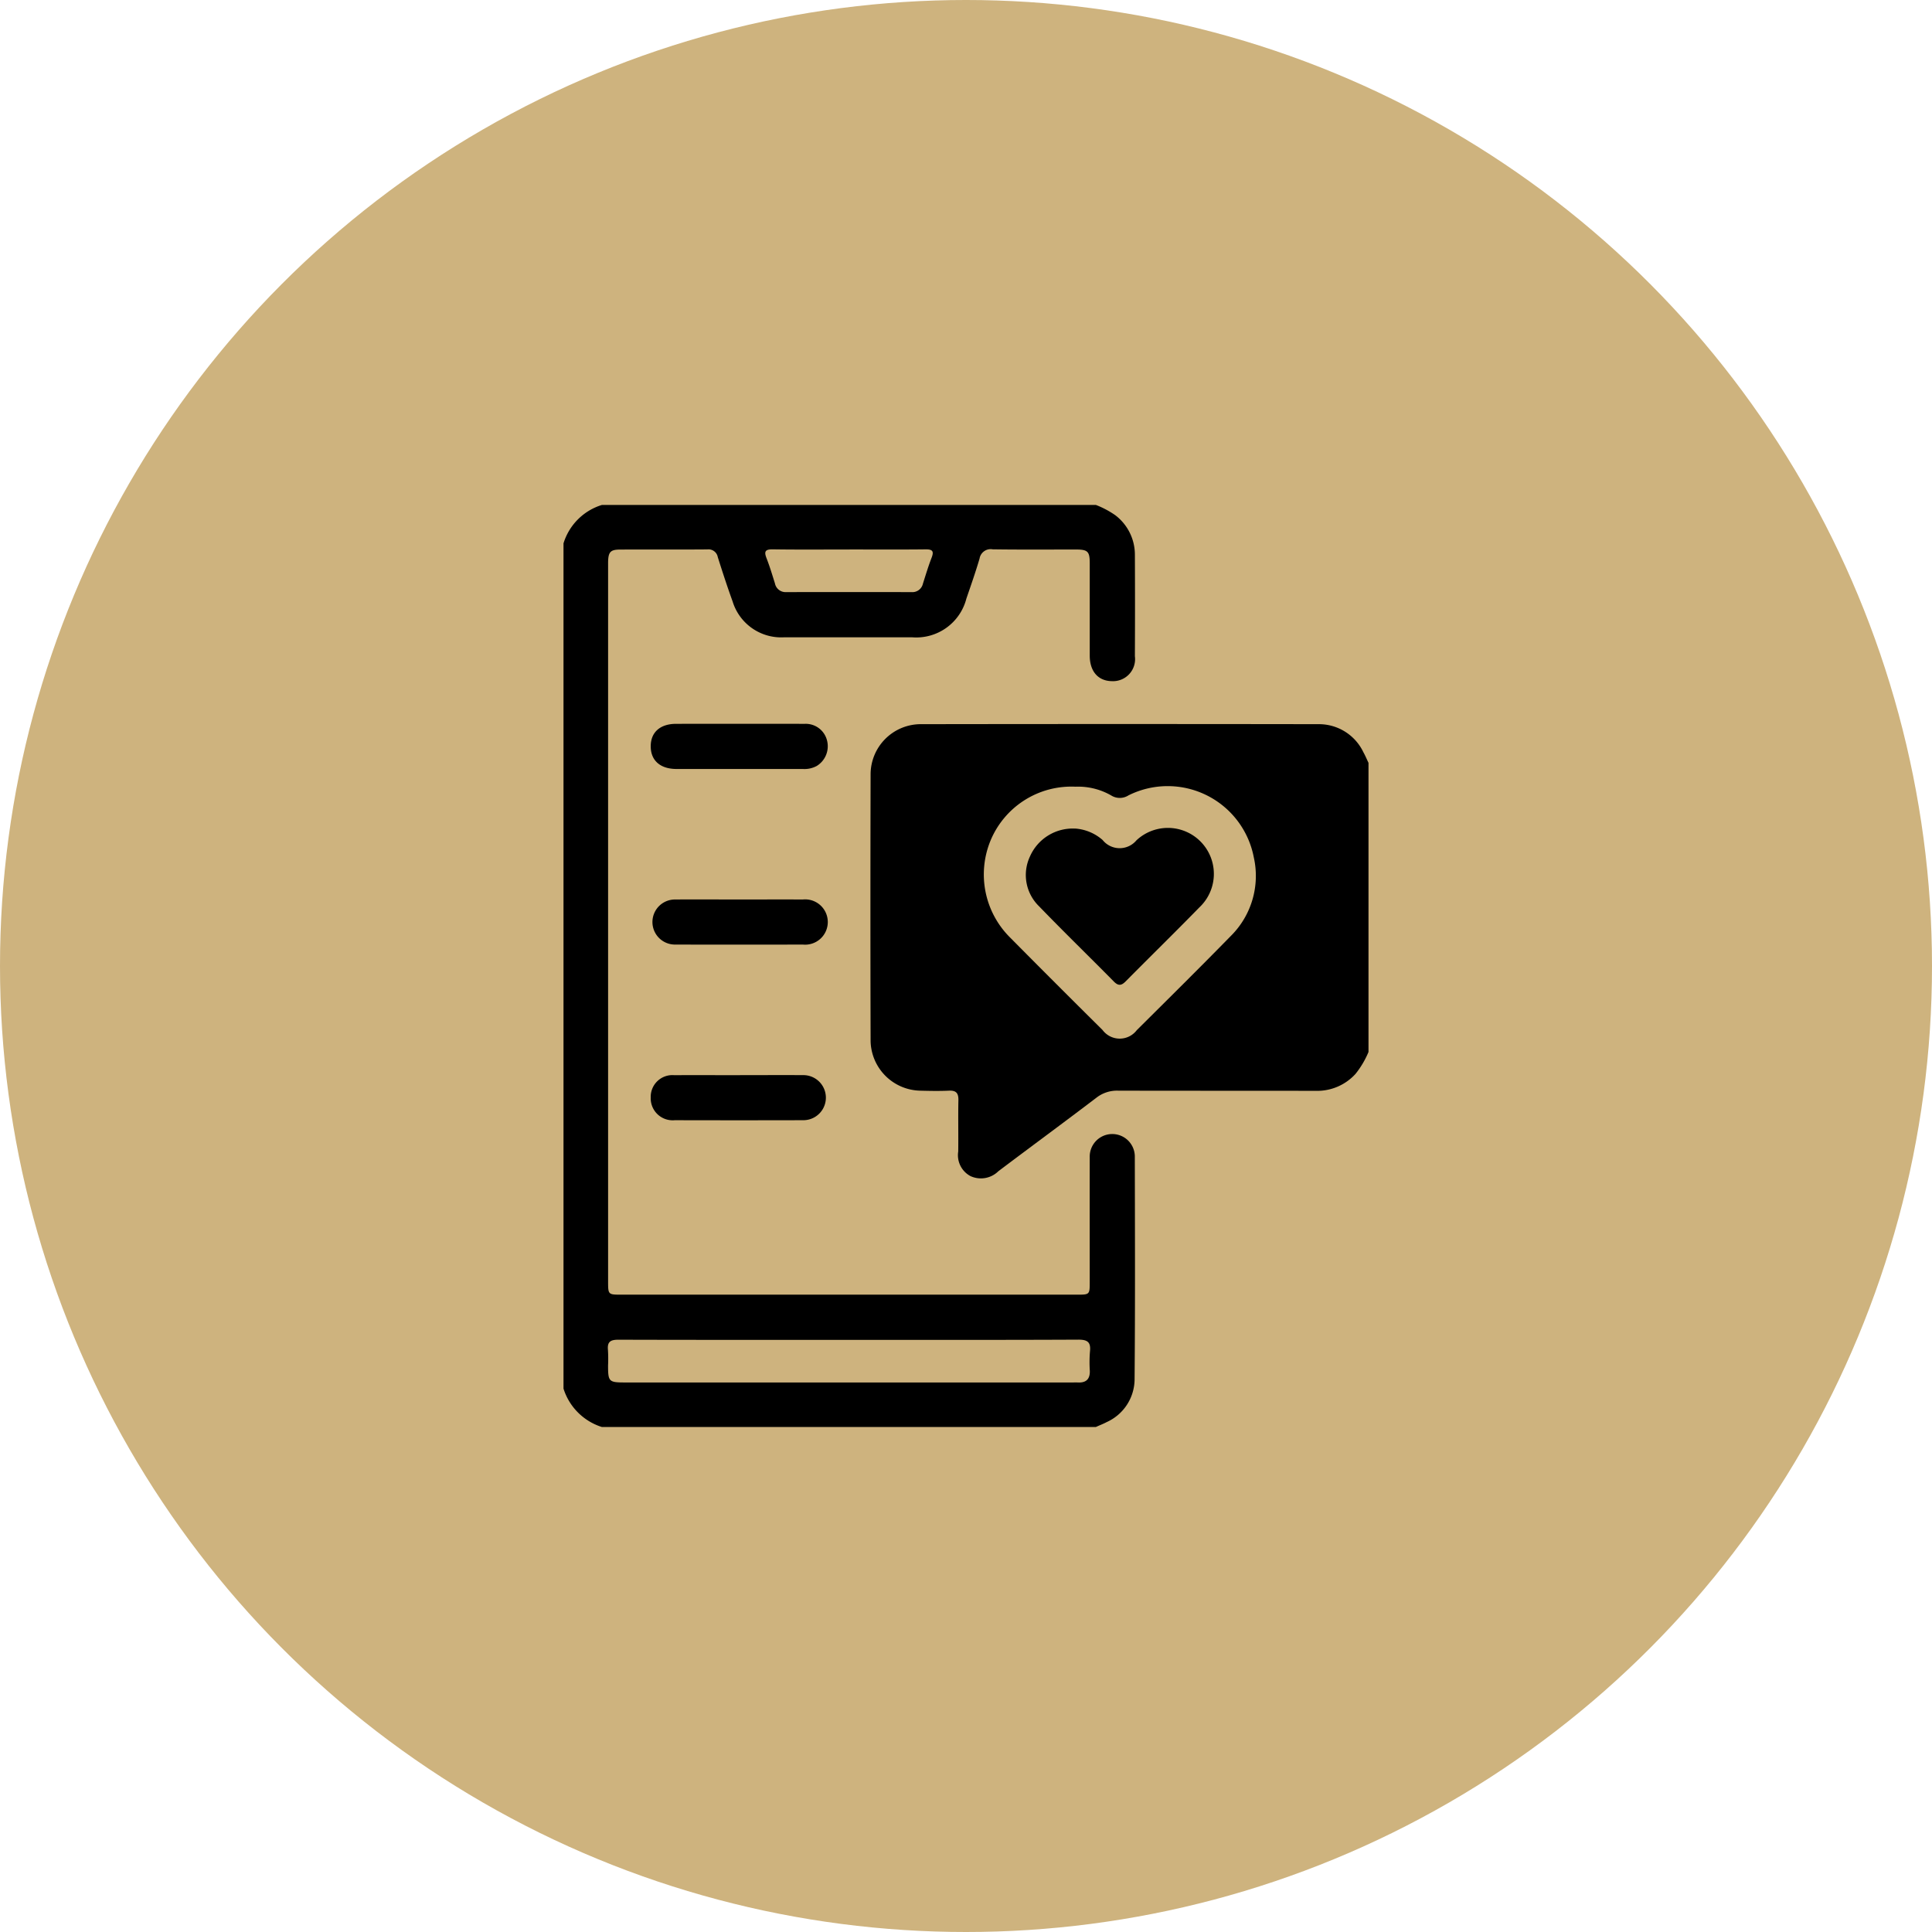
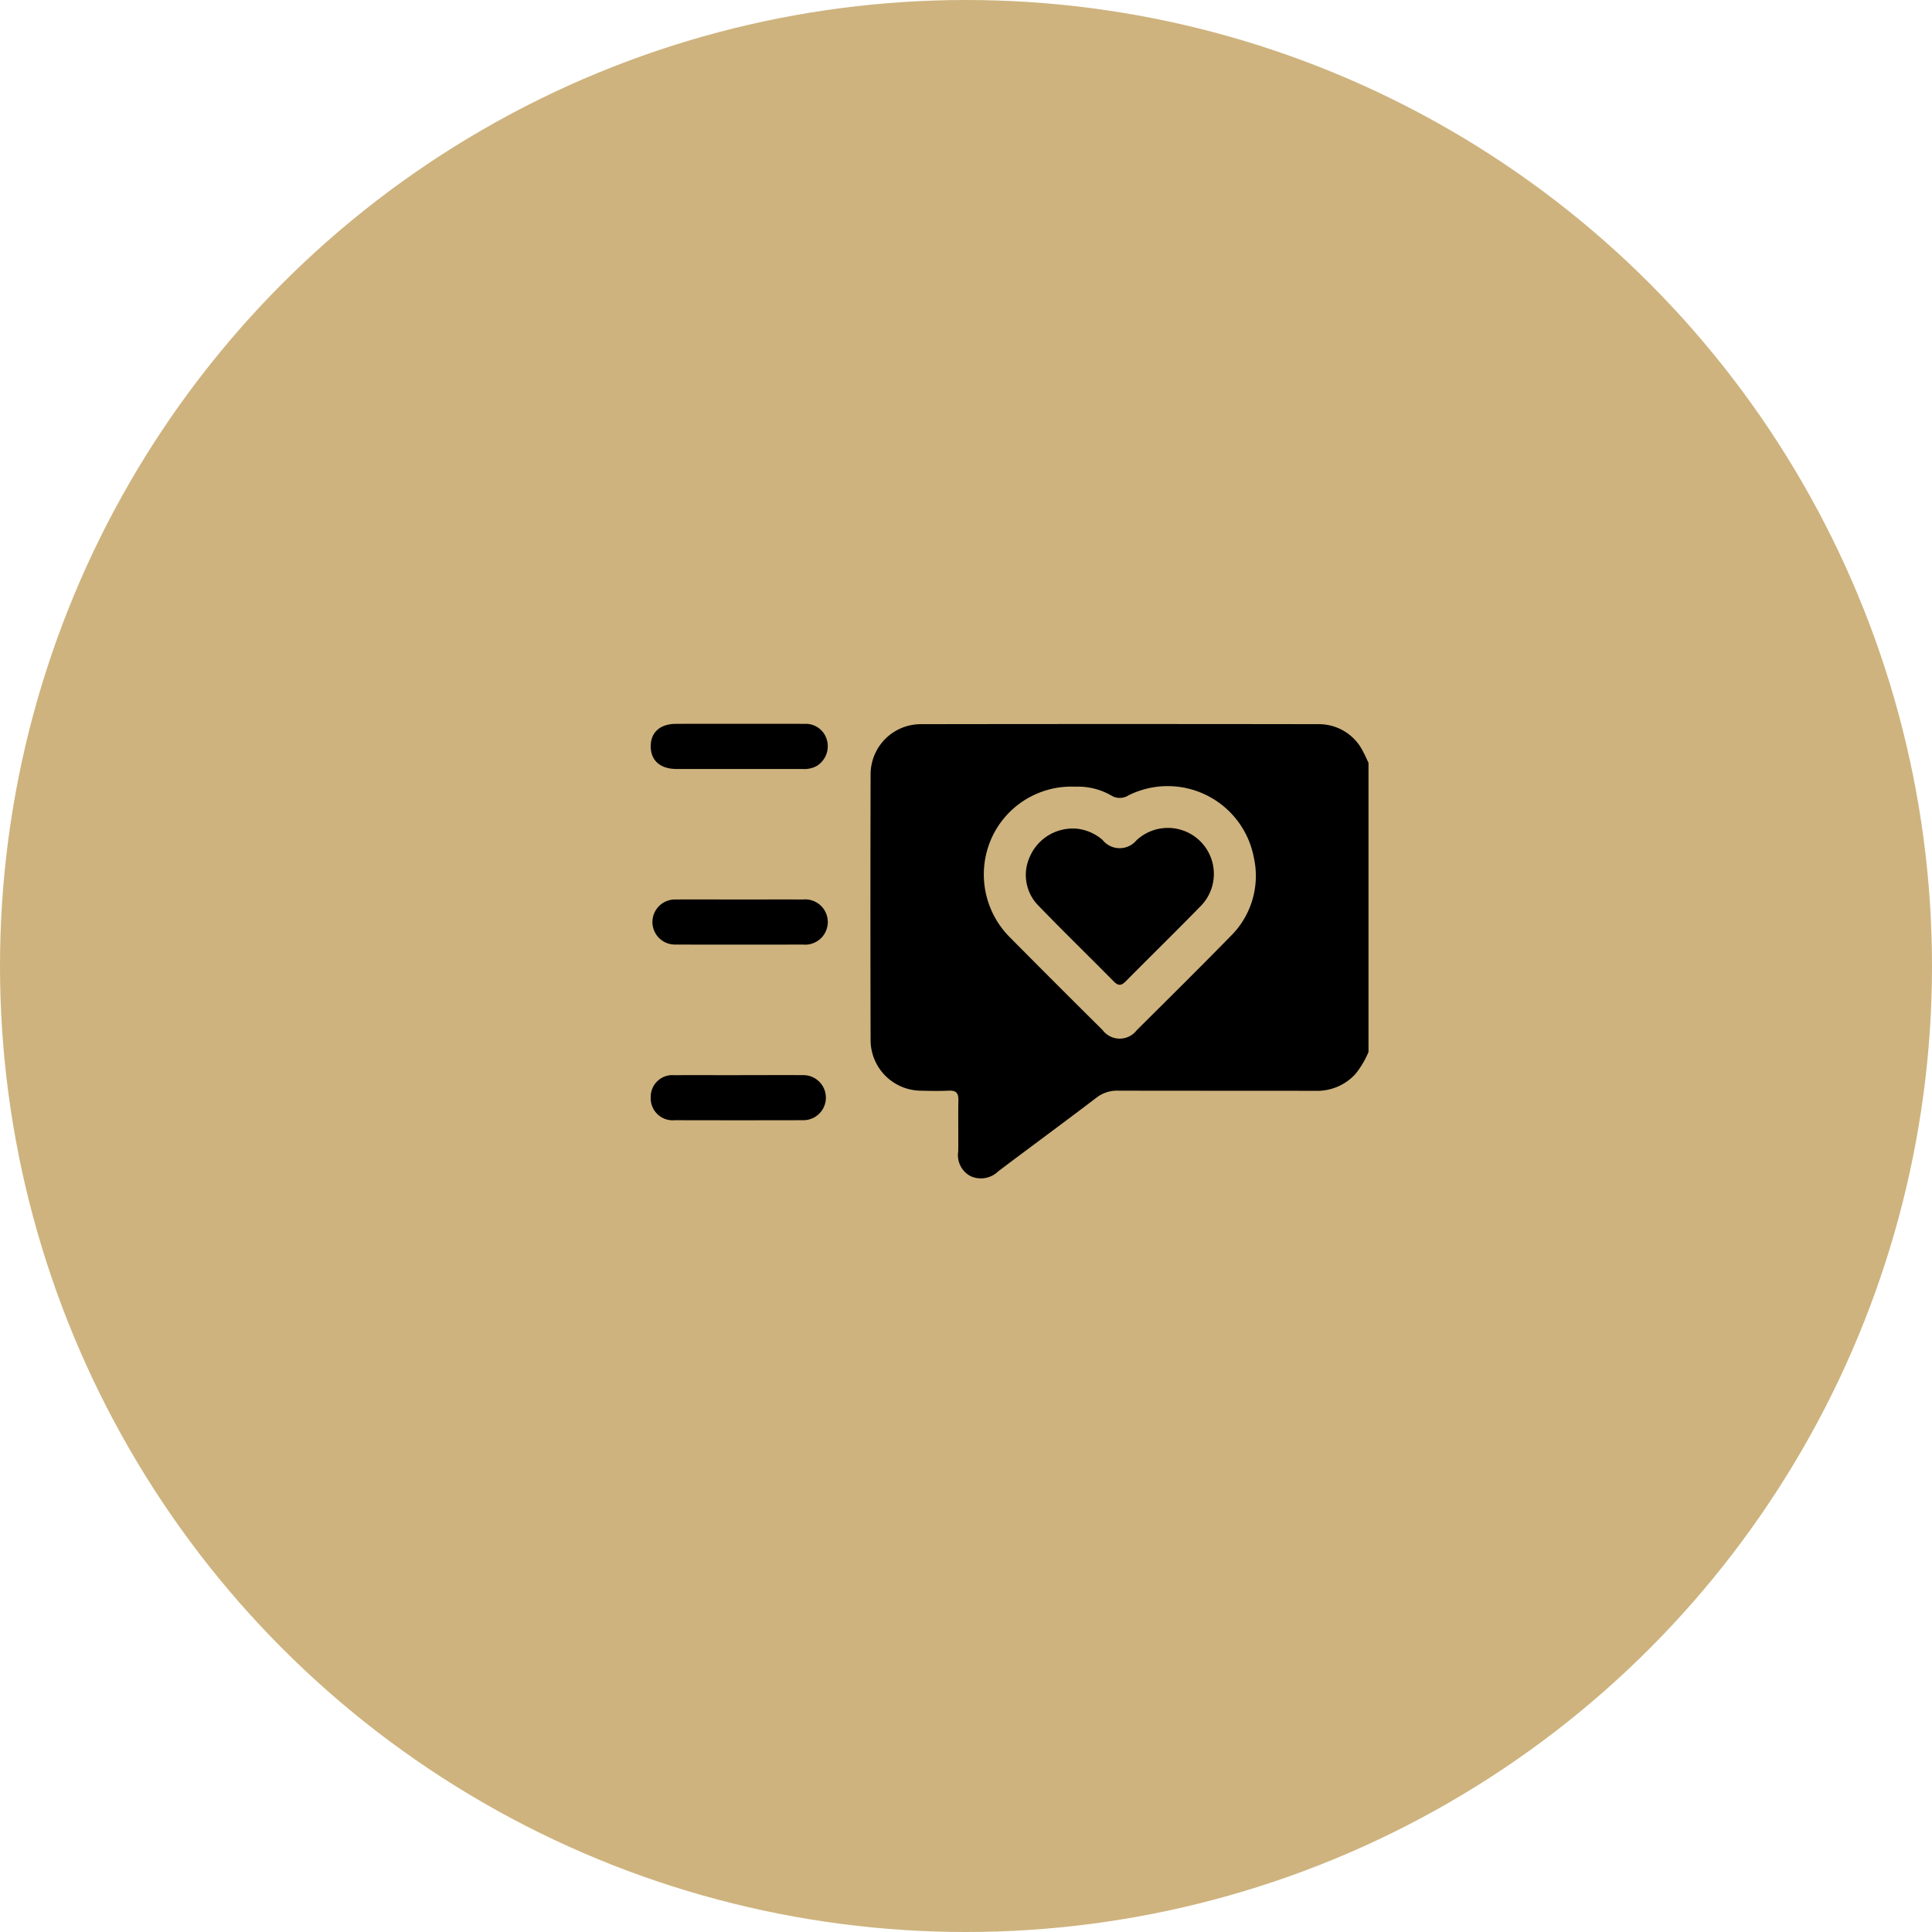
<svg xmlns="http://www.w3.org/2000/svg" width="120" height="120" viewBox="0 0 120 120">
  <g id="Group_37837" data-name="Group 37837" transform="translate(35 31.363)">
    <circle id="_57df1fa6bddb86c989486a28aa8578ba" data-name="57df1fa6bddb86c989486a28aa8578ba" cx="60" cy="60" r="60" transform="translate(-35 -31.363)" fill="#ceb37e" />
    <g id="Group_37838" data-name="Group 37838">
      <path id="Path_41096" data-name="Path 41096" d="M50,33.977a5.638,5.638,0,0,1-.805,1.36,3.209,3.209,0,0,1-2.42,1.054c-4.108-.009-8.216,0-12.324-.011a2.073,2.073,0,0,0-1.355.441c-2.018,1.536-4.063,3.037-6.087,4.564a1.545,1.545,0,0,1-1.734.3,1.471,1.471,0,0,1-.758-1.525c.015-1.06-.011-2.12.011-3.18.009-.435-.128-.62-.583-.6-.6.028-1.211.016-1.817,0a3.149,3.149,0,0,1-3.053-3.064q-.023-8.321,0-16.64a3.12,3.12,0,0,1,3.054-3.059q12.408-.019,24.817,0a3.052,3.052,0,0,1,2.734,1.739c.121.213.214.442.32.663ZM31.8,17.5a5.437,5.437,0,0,0-5.29,3.38,5.521,5.521,0,0,0,1.226,5.986q2.857,2.885,5.741,5.742a1.331,1.331,0,0,0,2.13.015c1.96-1.948,3.925-3.892,5.857-5.867a5.255,5.255,0,0,0,1.41-4.875,5.446,5.446,0,0,0-7.786-3.84,1,1,0,0,1-1.054.012A4.126,4.126,0,0,0,31.8,17.5" />
-       <path id="Path_41097" data-name="Path 41097" d="M33.068,0a5.675,5.675,0,0,1,1.2.635A3.076,3.076,0,0,1,35.49,3.089q.015,3.153,0,6.306a1.369,1.369,0,0,1-1.415,1.55c-.862-.007-1.386-.6-1.389-1.58,0-1.913,0-3.825,0-5.738,0-.739-.12-.858-.857-.859-1.724,0-3.447.014-5.17-.011a.7.7,0,0,0-.817.574c-.246.835-.534,1.658-.817,2.481a3.214,3.214,0,0,1-3.369,2.409q-3.978,0-7.954,0a3.157,3.157,0,0,1-3.2-2.233c-.329-.907-.627-1.826-.919-2.746a.587.587,0,0,0-.652-.48c-1.8.015-3.6,0-5.4.009-.618,0-.749.148-.761.784,0,.113,0,.227,0,.341V48.208c0,.842,0,.843.824.843H31.885c.8,0,.8,0,.8-.808,0-2.576-.005-5.151,0-7.727a1.4,1.4,0,1,1,2.8-.083c.009,4.639.026,9.279-.014,13.919a2.937,2.937,0,0,1-1.735,2.615c-.216.115-.447.2-.671.305H2.387A3.649,3.649,0,0,1,0,54.886V2.386A3.6,3.6,0,0,1,2.387,0ZM17.719,51.858c-4.769,0-9.539.006-14.308-.009-.486,0-.7.121-.65.635a9.11,9.11,0,0,1,.007.964c0,1.007.049,1.057,1.058,1.057h27.82c.095,0,.19-.005.284,0,.522.032.78-.2.76-.734A8.161,8.161,0,0,1,32.7,52.58c.063-.577-.148-.738-.726-.735-4.751.023-9.5.013-14.251.013m.047-49.091c-1.59,0-3.18.015-4.77-.009-.479-.007-.551.136-.388.555.2.511.356,1.038.521,1.561a.672.672,0,0,0,.7.54q3.889-.006,7.779,0a.671.671,0,0,0,.712-.522c.172-.541.335-1.086.54-1.614.161-.416.048-.524-.38-.519-1.571.018-3.142.007-4.713.007" />
      <path id="Path_41098" data-name="Path 41098" d="M10.884,16.4c-1.286,0-2.573,0-3.859,0-1.019,0-1.612-.53-1.607-1.416,0-.866.588-1.387,1.574-1.388q4-.006,8,0a1.361,1.361,0,0,1,1.364.988,1.436,1.436,0,0,1-.627,1.628,1.593,1.593,0,0,1-.874.187q-1.986,0-3.972,0" />
      <path id="Path_41099" data-name="Path 41099" d="M10.893,24.506c1.324,0,2.648-.005,3.972,0a1.407,1.407,0,1,1,.007,2.8q-3.974.008-7.945,0a1.4,1.4,0,1,1-.006-2.8c1.324-.008,2.648,0,3.972,0" />
      <path id="Path_41100" data-name="Path 41100" d="M10.969,35.415c1.305,0,2.61-.006,3.916,0a1.4,1.4,0,1,1,.024,2.8q-4,.01-8,0A1.363,1.363,0,0,1,5.418,36.8a1.346,1.346,0,0,1,1.465-1.381c1.362-.01,2.724,0,4.086,0" />
      <path id="Path_41101" data-name="Path 41101" d="M31.786,20.1a2.893,2.893,0,0,1,1.7.712,1.357,1.357,0,0,0,2.1.02A2.855,2.855,0,0,1,39.492,25c-1.506,1.543-3.049,3.05-4.565,4.583-.267.27-.457.309-.744.018-1.541-1.562-3.116-3.09-4.64-4.668a2.707,2.707,0,0,1-.57-3.1,2.9,2.9,0,0,1,2.813-1.73" />
    </g>
  </g>
</svg>